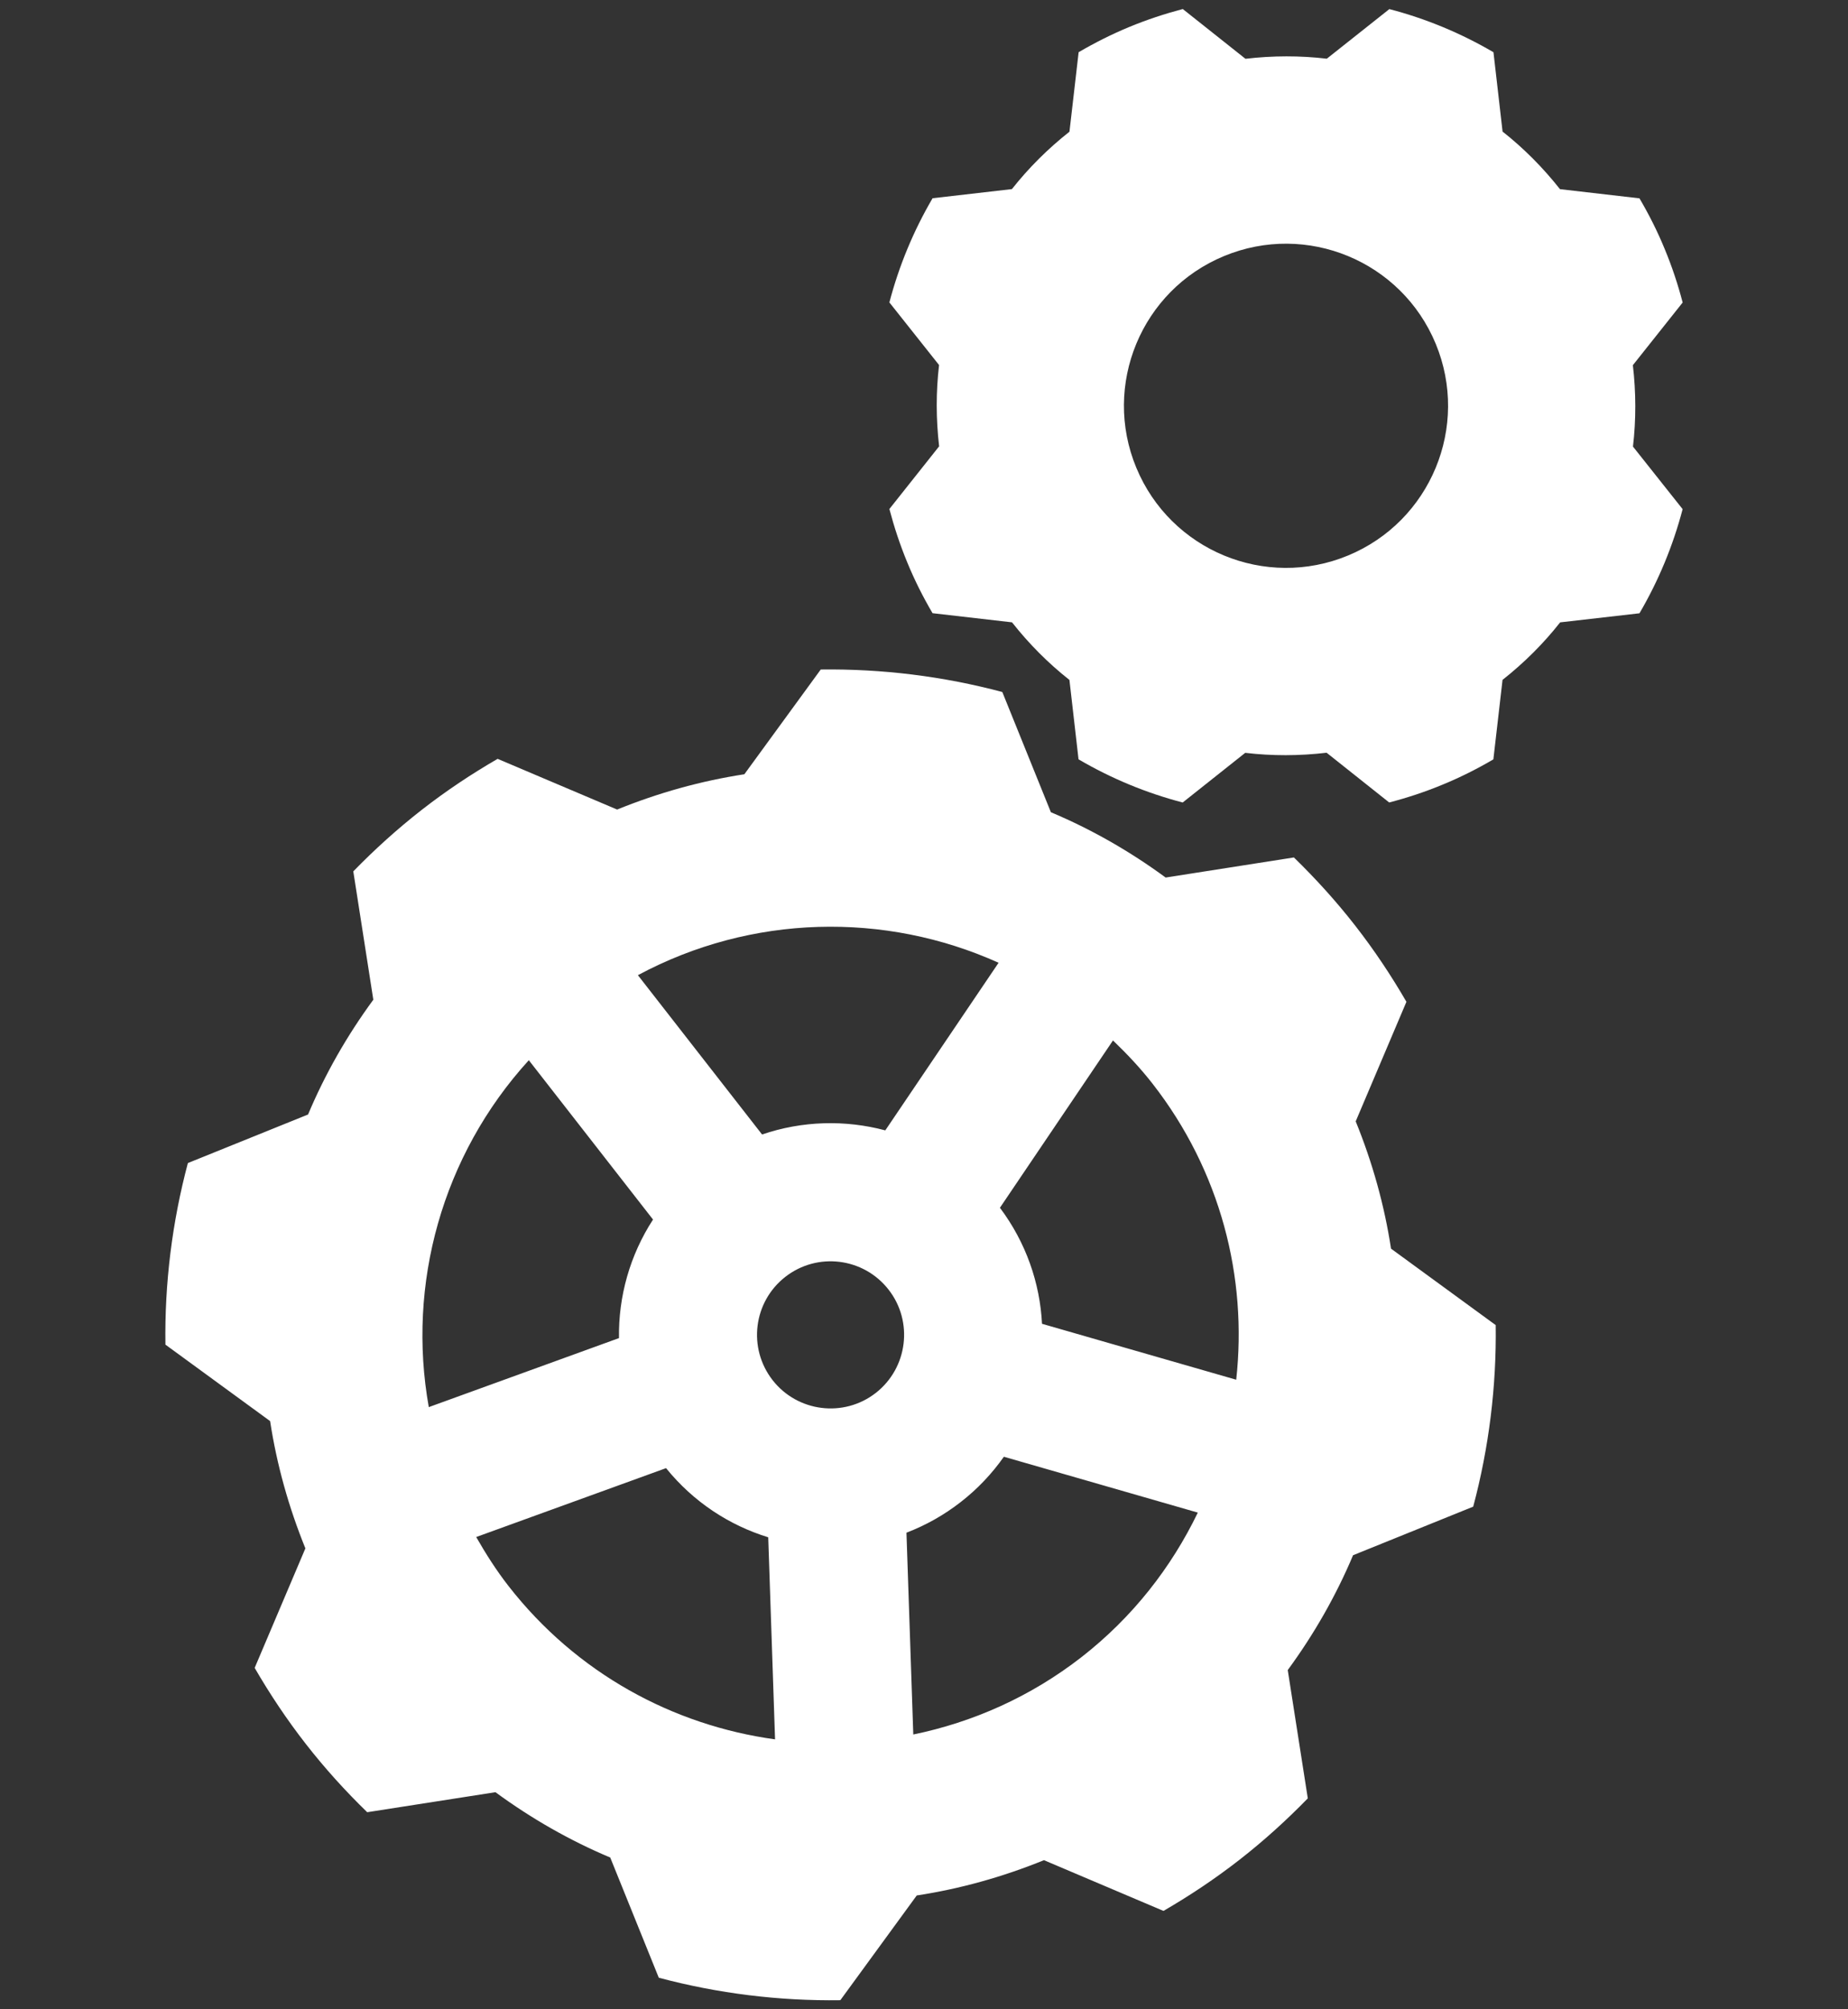
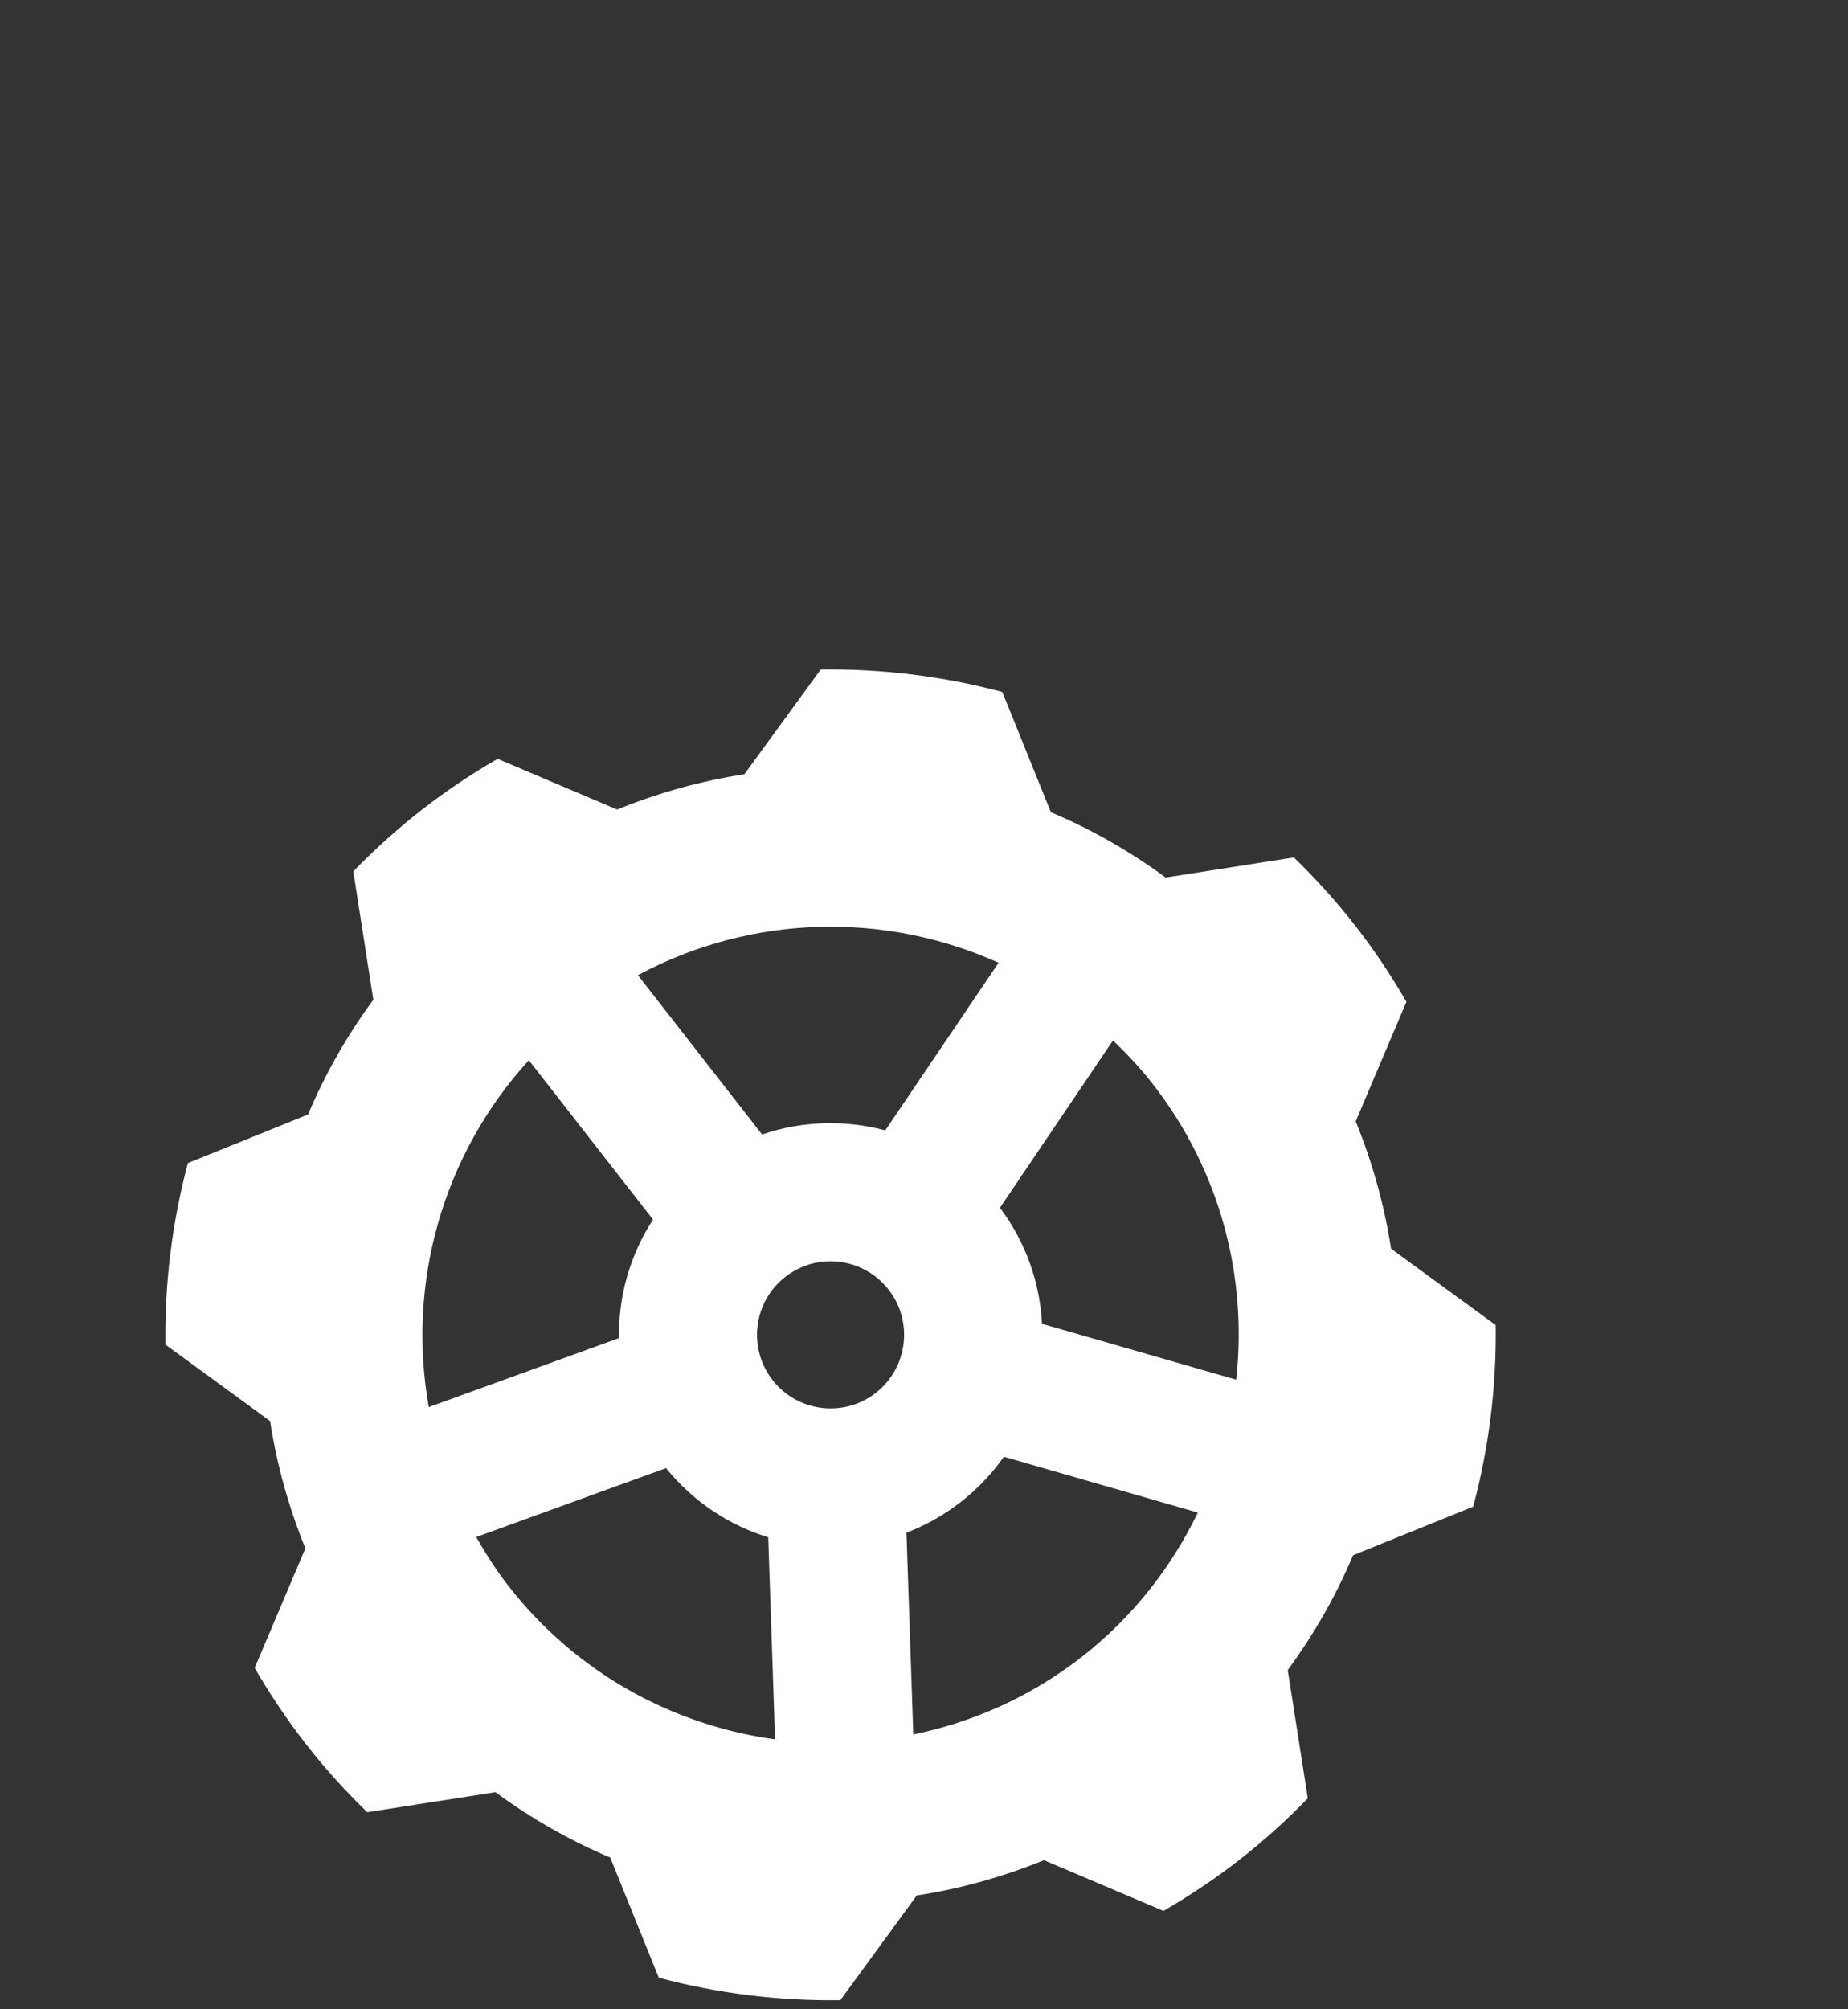
<svg xmlns="http://www.w3.org/2000/svg" width="100%" height="100%" viewBox="0 0 230 250" version="1.1" xml:space="preserve" style="fill-rule:evenodd;clip-rule:evenodd;stroke-linejoin:round;stroke-miterlimit:2;">
  <rect x="0" y="0" width="230" height="250" fill="#333333" stroke="none" />
-   <path d="M178.688,42.774c4.258,10.291 -0.63,22.087 -10.917,26.346c-10.283,4.262 -22.083,-0.63 -26.346,-10.921c-4.267,-10.279 0.625,-22.079 10.917,-26.338c10.287,-4.262 22.087,0.621 26.346,10.913m15.466,-19.238c-2.121,-2.683 -4.512,-5.091 -7.146,-7.166l-1.133,-9.871c-4.058,-2.375 -8.412,-4.184 -12.958,-5.367l-7.784,6.171c-3.329,-0.392 -6.725,-0.388 -10.125,0.012l-7.8,-6.191c-2.237,0.591 -4.475,1.325 -6.666,2.233c-2.204,0.913 -4.3,1.971 -6.296,3.138l-1.142,9.891c-2.683,2.117 -5.087,4.513 -7.162,7.142l-9.875,1.137c-2.375,4.055 -4.184,8.417 -5.375,12.963l6.183,7.792c-0.392,3.325 -0.387,6.716 0.008,10.112l-6.191,7.8c0.591,2.242 1.325,4.471 2.237,6.671c0.904,2.2 1.963,4.296 3.134,6.292l9.891,1.137c2.121,2.688 4.513,5.092 7.146,7.167l1.133,9.879c4.055,2.375 8.413,4.183 12.963,5.371l7.783,-6.179c3.334,0.395 6.725,0.387 10.129,-0.013l7.788,6.188c2.242,-0.58 4.475,-1.317 6.675,-2.23c2.196,-0.904 4.296,-1.962 6.292,-3.133l1.141,-9.892c2.688,-2.12 5.096,-4.516 7.171,-7.154l9.871,-1.129c2.375,-4.054 4.179,-8.417 5.371,-12.958l-6.179,-7.784c0.391,-3.333 0.383,-6.725 -0.013,-10.129l6.196,-7.796c-0.588,-2.241 -1.321,-4.466 -2.238,-6.666c-0.904,-2.204 -1.962,-4.296 -3.137,-6.296l-9.892,-1.142Z" style="fill:#fff;fill-rule:nonzero;" />
  <path d="M153.858,171.668l-24.17,-6.958c-0.259,-5.063 -1.98,-10.096 -5.238,-14.438l14.071,-20.817c1.737,1.671 3.408,3.434 4.929,5.388c8.479,10.875 11.813,24.117 10.408,36.825m-19.237,34.5c-6.371,4.962 -13.554,8.117 -20.954,9.642l-0.85,-25.109c2.371,-0.908 4.654,-2.175 6.762,-3.821c2.113,-1.641 3.896,-3.55 5.363,-5.629l24.137,6.95c-3.287,6.809 -8.096,13.004 -14.458,17.967m-38.158,10.246c-12.663,-1.738 -24.692,-8.2 -33.175,-19.079c-1.521,-1.95 -2.821,-4.005 -4.021,-6.096l23.629,-8.571c3.417,4.221 7.871,7.112 12.717,8.604l0.85,25.142Zm-30.646,-84.5l15.458,19.825c-2.879,4.429 -4.317,9.575 -4.237,14.75l-23.671,8.587c-2.734,-15.262 1.641,-31.308 12.45,-43.162m31.925,26.954c3.983,-3.108 9.741,-2.396 12.85,1.592c3.108,3.983 2.387,9.741 -1.592,12.85c-3.987,3.104 -9.737,2.387 -12.846,-1.592c-3.108,-3.992 -2.4,-9.742 1.588,-12.85m-18.35,-37.533c14.129,-7.588 30.758,-7.917 44.891,-1.546l-14.1,20.854c-5,-1.333 -10.345,-1.192 -15.337,0.512l-15.454,-19.82Zm65.683,-12.15c-4.483,-3.288 -9.267,-6.017 -14.283,-8.125l-6.046,-14.959c-7.367,-1.962 -14.975,-2.9 -22.596,-2.8l-9.508,13.034c-5.379,0.825 -10.692,2.3 -15.834,4.391l-14.875,-6.308c-3.258,1.883 -6.425,3.992 -9.47,6.367c-3.046,2.379 -5.871,4.941 -8.492,7.633l2.492,15.971c-3.284,4.475 -6.013,9.262 -8.121,14.279l-14.959,6.042c-1.962,7.366 -2.904,14.97 -2.795,22.591l13.029,9.513c0.821,5.383 2.3,10.687 4.391,15.837l-6.312,14.871c1.887,3.254 3.996,6.425 6.375,9.475c2.375,3.046 4.933,5.863 7.633,8.483l15.959,-2.491c4.479,3.287 9.266,6.016 14.287,8.129l6.042,14.954c7.362,1.963 14.971,2.904 22.596,2.796l9.508,-13.029c5.379,-0.821 10.687,-2.3 15.833,-4.392l14.875,6.313c3.25,-1.884 6.425,-3.996 9.471,-6.371c3.05,-2.379 5.867,-4.938 8.492,-7.634l-2.496,-15.962c3.287,-4.483 6.017,-9.271 8.129,-14.288l14.954,-6.045c1.963,-7.359 2.904,-14.971 2.8,-22.588l-13.029,-9.512c-0.821,-5.384 -2.3,-10.688 -4.396,-15.838l6.313,-14.875c-1.888,-3.254 -3.992,-6.421 -6.367,-9.467c-2.379,-3.054 -4.942,-5.87 -7.637,-8.495l-15.963,2.5Z" style="fill:#fff;fill-rule:nonzero;" />
</svg>